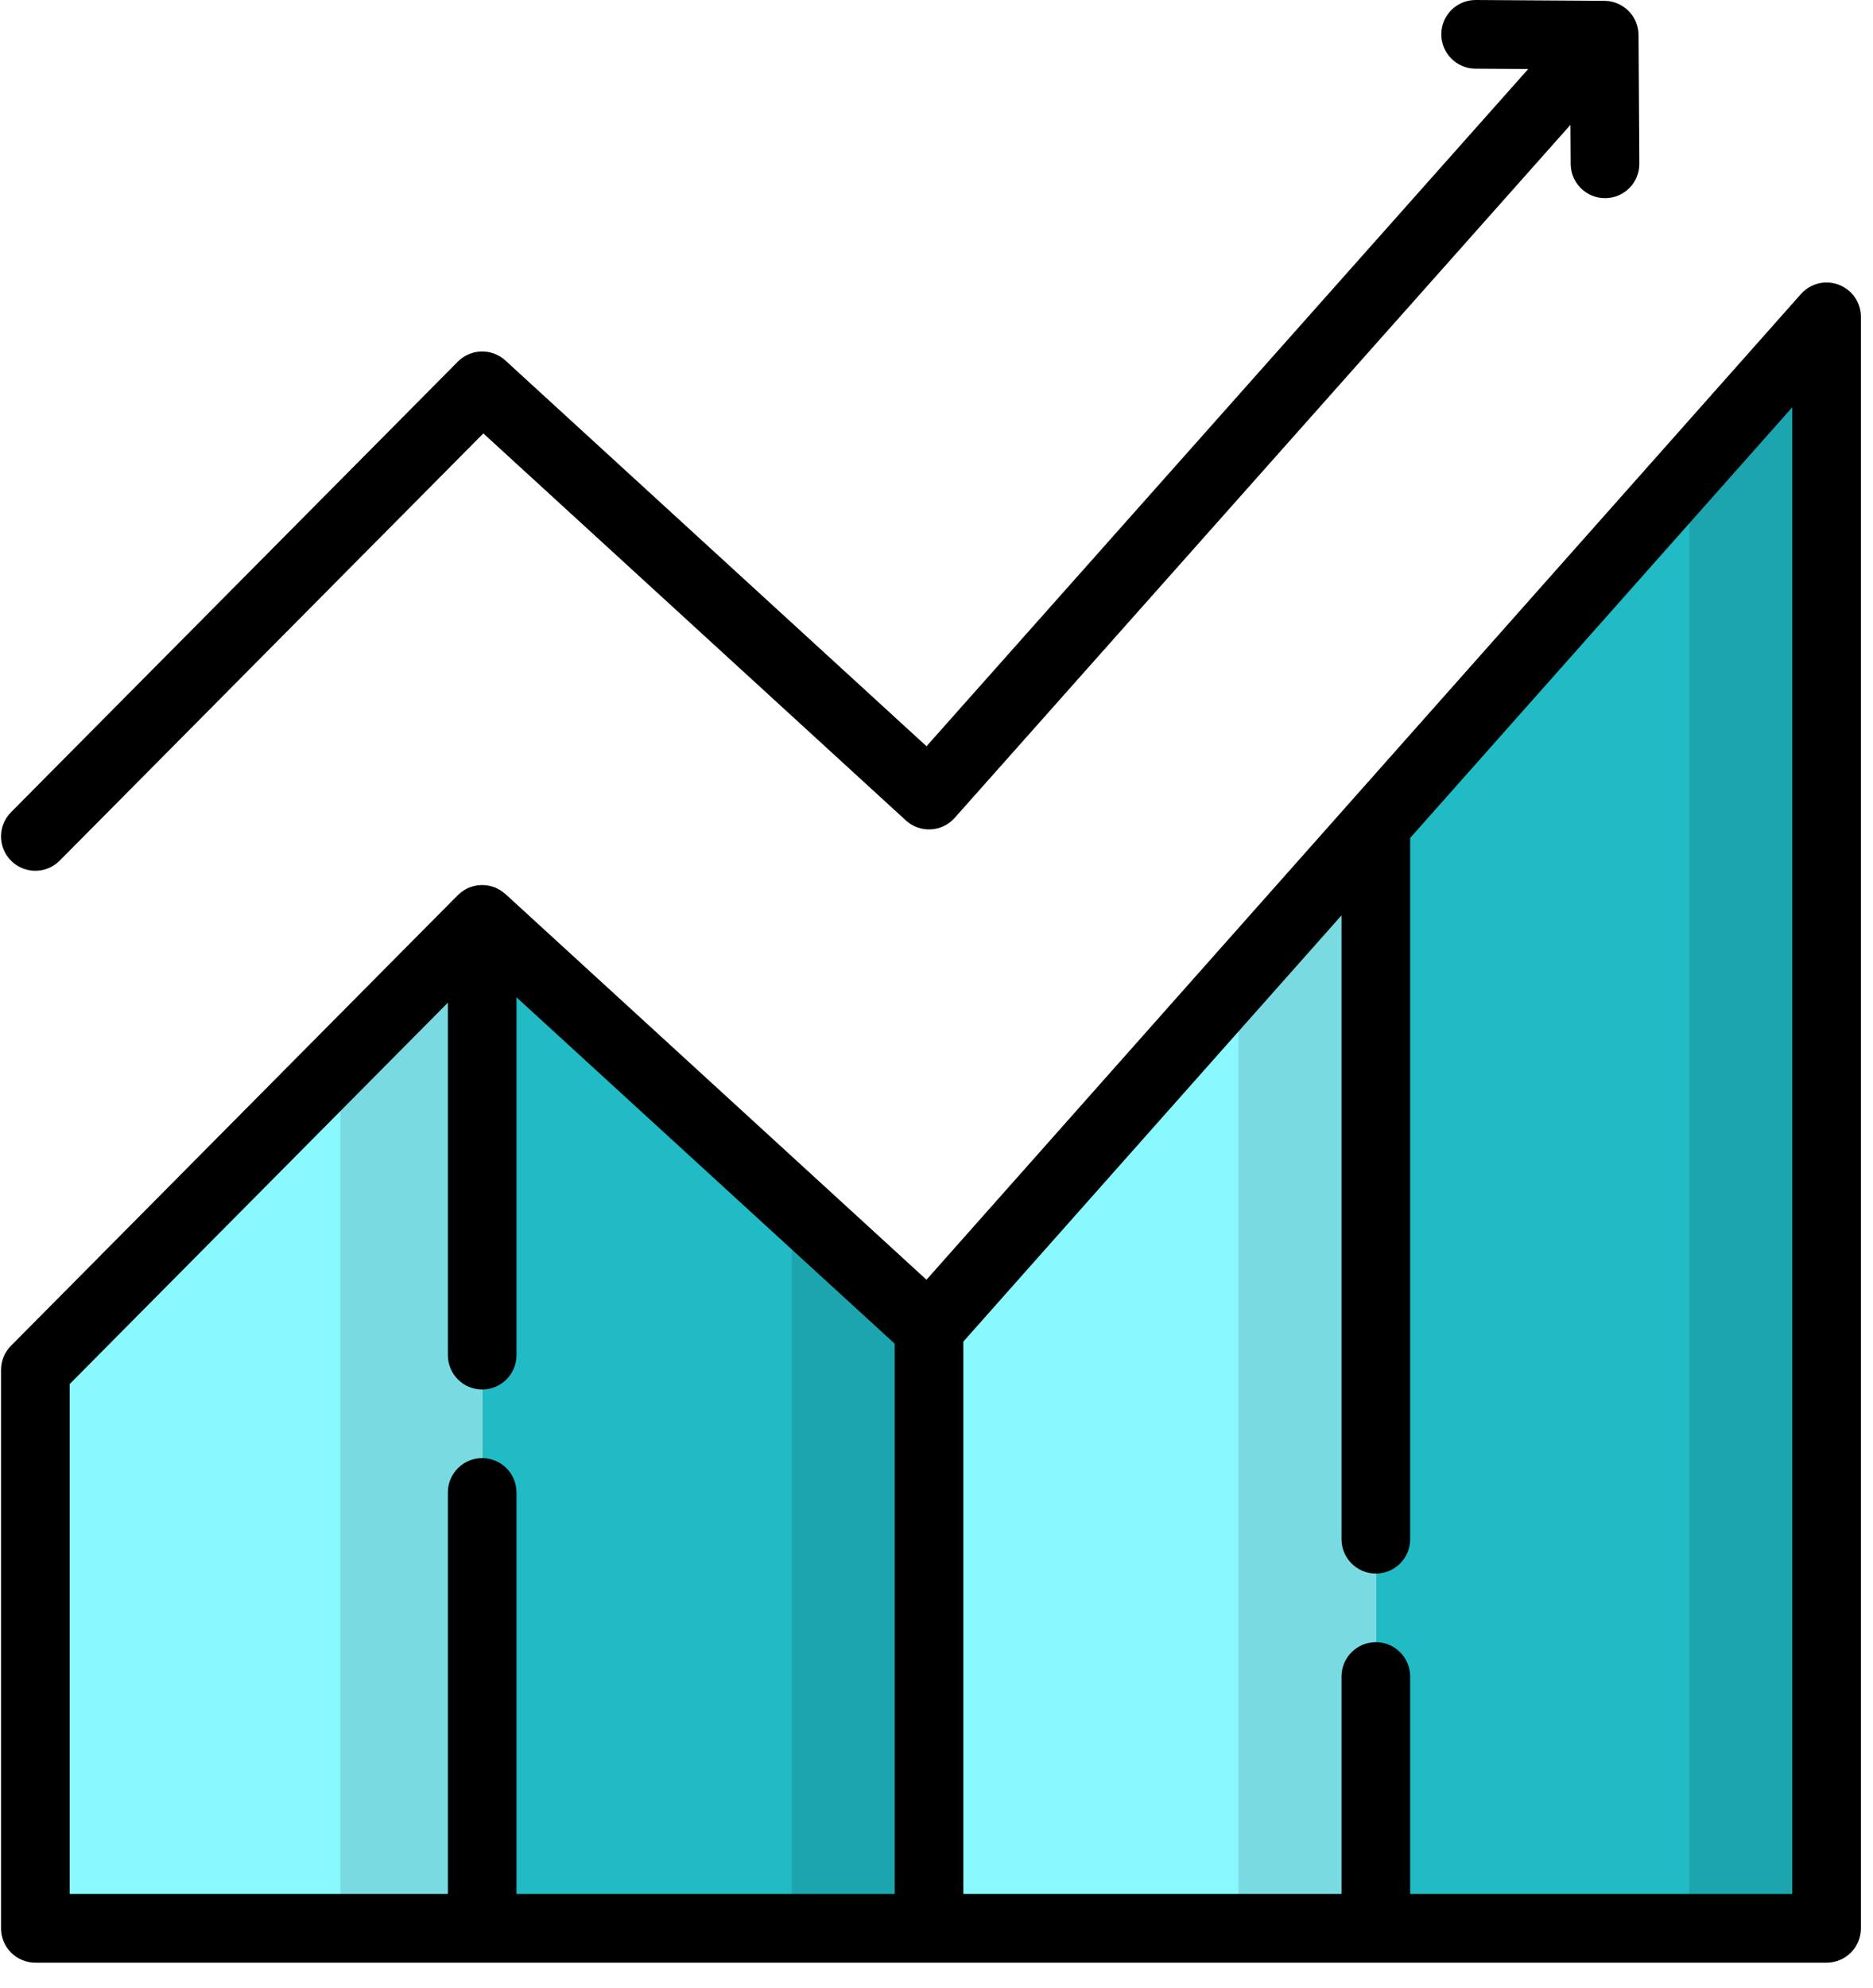
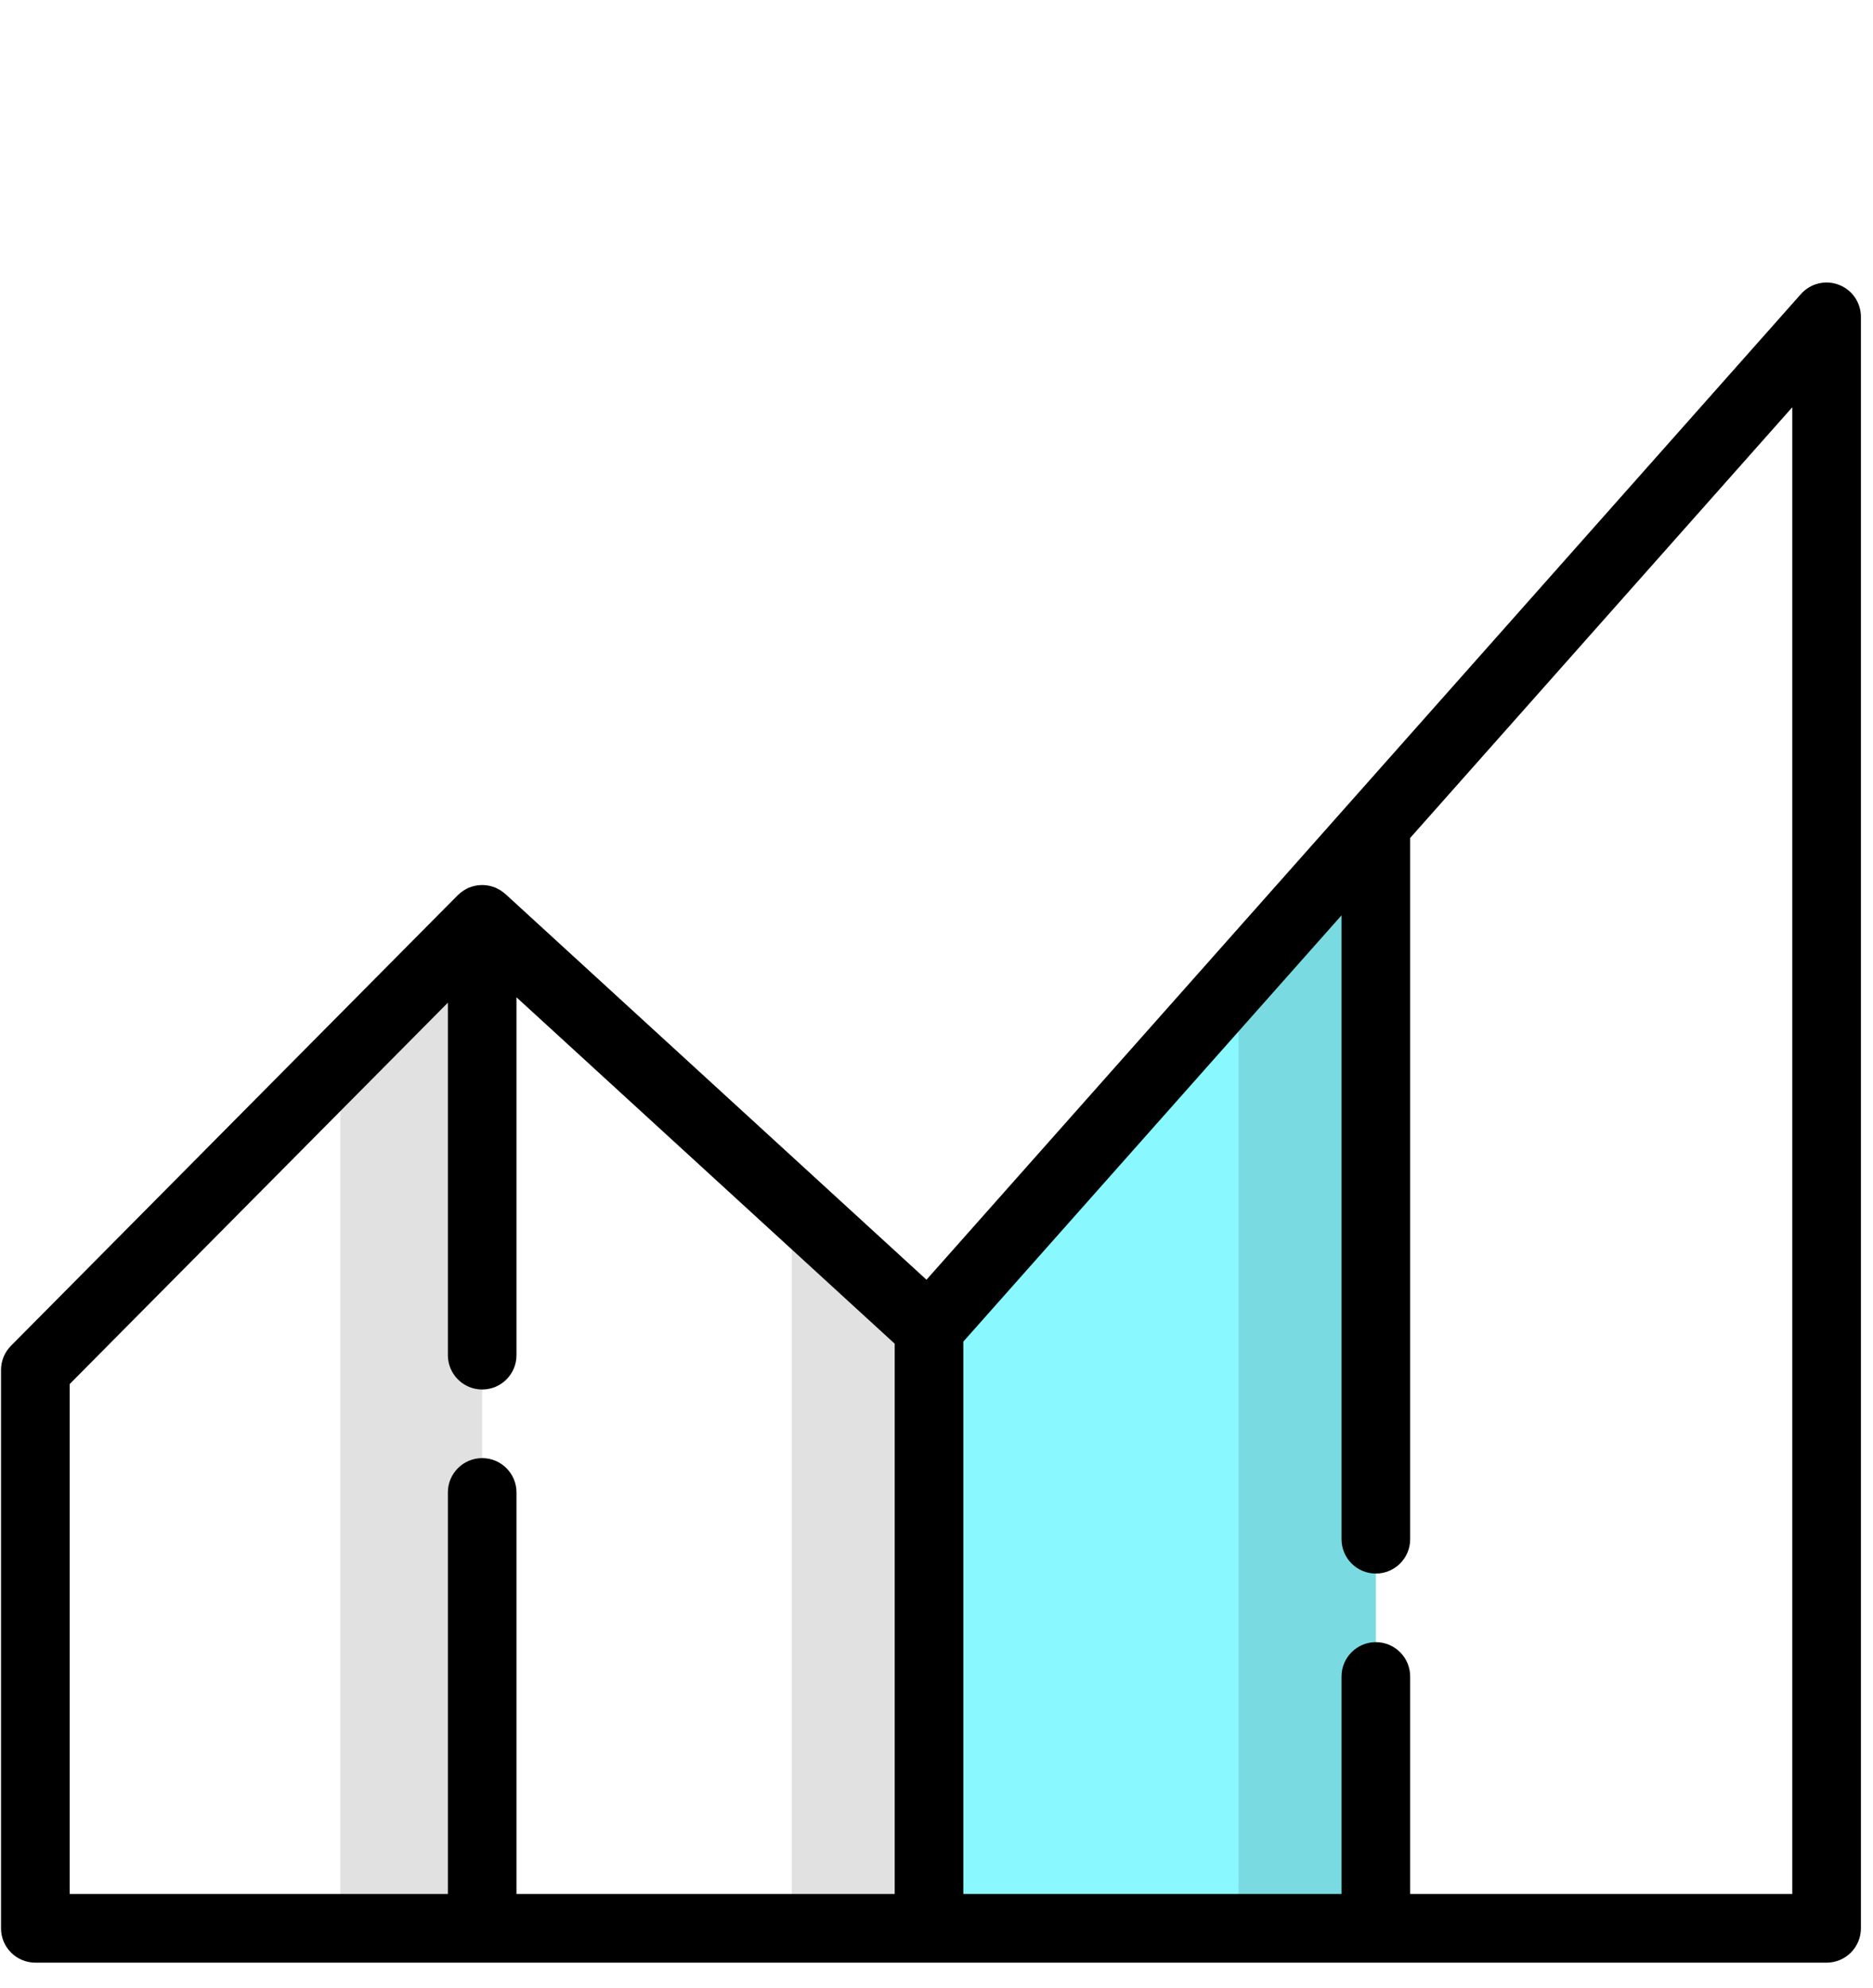
<svg xmlns="http://www.w3.org/2000/svg" width="66px" height="70px" viewBox="0 0 66 70" version="1.1">
  <title>769E28B4-3605-4B8A-9961-26214F5DC202</title>
  <g id="Page-1" stroke="none" stroke-width="1" fill="none" fill-rule="evenodd">
    <g id="On-Demand-Doctors" transform="translate(-721, -1611)" fill-rule="nonzero">
      <g id="line-graph" transform="translate(721, 1611)">
-         <polygon id="Path" fill="#20BBC5" points="48.482 67.911 64.365 67.911 64.365 11.158 48.482 29.052" />
-         <polygon id="Path" fill-opacity="0.12" fill="#000000" points="59.528 16.607 59.528 67.911 64.365 67.911 64.365 11.158" />
        <polygon id="Path" fill="#89F8FF" points="32.736 46.79 32.736 67.911 48.482 67.911 48.482 29.052" />
        <polygon id="Path" fill-opacity="0.12" fill="#000000" points="43.645 34.501 43.645 67.911 48.482 67.911 48.482 29.052" />
-         <polygon id="Path" fill="#20BBC5" points="16.991 32.376 16.991 67.911 32.736 67.911 32.736 46.79" />
        <polygon id="Path" fill-opacity="0.12" fill="#000000" points="27.899 42.362 27.899 67.911 32.736 67.911 32.736 46.79" />
-         <polygon id="Path" fill="#89F8FF" points="1.233 48.246 1.233 67.911 16.979 67.911 16.979 32.376" />
        <polygon id="Path" fill-opacity="0.12" fill="#000000" points="11.993 37.414 11.993 67.911 16.991 67.911 16.991 32.376" />
        <path d="M64.794,10.028 C64.324,9.85 63.794,9.98 63.46,10.356 L47.577,28.249 L32.647,45.069 L17.808,31.484 C17.8,31.477 17.791,31.471 17.783,31.464 C17.76,31.445 17.737,31.427 17.714,31.41 C17.689,31.391 17.665,31.373 17.639,31.357 C17.616,31.343 17.592,31.329 17.568,31.316 C17.539,31.301 17.511,31.286 17.481,31.273 C17.471,31.268 17.462,31.262 17.451,31.258 C17.437,31.252 17.422,31.249 17.407,31.243 C17.376,31.232 17.346,31.222 17.315,31.213 C17.288,31.206 17.262,31.199 17.235,31.194 C17.205,31.188 17.174,31.182 17.144,31.179 C17.116,31.175 17.088,31.173 17.06,31.171 C17.03,31.169 17,31.169 16.97,31.169 C16.942,31.17 16.914,31.171 16.886,31.174 C16.856,31.176 16.827,31.18 16.797,31.185 C16.769,31.19 16.74,31.195 16.712,31.202 C16.684,31.208 16.656,31.216 16.628,31.225 C16.599,31.234 16.571,31.244 16.543,31.255 C16.53,31.26 16.516,31.264 16.504,31.269 C16.49,31.275 16.477,31.284 16.464,31.29 C16.437,31.303 16.41,31.317 16.384,31.333 C16.358,31.348 16.333,31.364 16.309,31.381 C16.285,31.397 16.263,31.413 16.24,31.431 C16.215,31.451 16.191,31.472 16.168,31.494 C16.157,31.504 16.144,31.513 16.133,31.524 L0.387,47.395 C0.162,47.621 0.036,47.927 0.036,48.246 L0.036,67.911 C0.036,68.579 0.577,69.12 1.245,69.12 L16.991,69.12 L32.736,69.12 L48.481,69.12 L64.365,69.12 C65.033,69.12 65.574,68.579 65.574,67.911 L65.574,11.158 C65.574,10.656 65.264,10.206 64.794,10.028 Z M31.527,66.702 L18.2,66.702 L18.2,52.561 C18.2,51.893 17.659,51.352 16.991,51.352 C16.323,51.352 15.782,51.893 15.782,52.561 L15.782,66.702 L2.455,66.702 L2.455,48.744 L15.782,35.312 L15.782,47.725 L15.782,47.725 C15.782,48.393 16.323,48.935 16.991,48.935 C17.659,48.935 18.2,48.393 18.2,47.725 L18.2,47.725 L18.2,35.123 L31.527,47.322 L31.527,66.702 Z M63.156,66.702 L49.691,66.702 L49.691,59.043 L49.691,59.043 C49.691,58.375 49.149,57.833 48.481,57.833 C47.814,57.833 47.272,58.375 47.272,59.043 L47.272,59.043 L47.272,66.702 L33.945,66.702 L33.945,47.249 L47.272,32.236 L47.272,54.207 L47.272,54.207 C47.272,54.875 47.814,55.417 48.481,55.417 C49.149,55.417 49.691,54.875 49.691,54.207 L49.691,54.207 L49.691,29.511 L63.156,14.342 L63.156,66.702 Z" id="Shape" fill="#000000" />
-         <path d="M1.245,30.667 C1.556,30.667 1.867,30.548 2.104,30.309 L17.032,15.264 L31.92,28.893 C32.159,29.112 32.474,29.225 32.799,29.209 C33.122,29.192 33.425,29.046 33.64,28.805 L55.339,4.396 L55.348,5.777 C55.352,6.442 55.893,6.979 56.557,6.979 C56.56,6.979 56.562,6.979 56.565,6.979 C57.233,6.975 57.771,6.43 57.767,5.762 L57.738,1.23 C57.738,1.22 57.737,1.21 57.736,1.201 C57.736,1.179 57.735,1.158 57.733,1.137 C57.731,1.118 57.729,1.098 57.727,1.079 C57.724,1.06 57.721,1.041 57.717,1.022 C57.714,1.001 57.71,0.982 57.705,0.962 C57.701,0.944 57.696,0.926 57.691,0.908 C57.685,0.888 57.68,0.869 57.673,0.85 C57.667,0.831 57.66,0.813 57.653,0.795 C57.646,0.778 57.639,0.76 57.631,0.743 C57.622,0.724 57.613,0.705 57.604,0.687 C57.596,0.671 57.587,0.655 57.579,0.64 C57.568,0.621 57.556,0.603 57.545,0.584 C57.535,0.569 57.526,0.555 57.516,0.541 C57.503,0.524 57.49,0.506 57.477,0.489 C57.465,0.475 57.454,0.461 57.442,0.447 C57.428,0.432 57.415,0.416 57.401,0.402 C57.386,0.387 57.372,0.373 57.357,0.359 C57.348,0.351 57.341,0.342 57.332,0.334 C57.326,0.329 57.32,0.325 57.315,0.32 C57.299,0.307 57.282,0.294 57.265,0.281 C57.25,0.269 57.235,0.257 57.219,0.246 C57.203,0.235 57.187,0.225 57.17,0.215 C57.153,0.204 57.136,0.193 57.118,0.183 C57.103,0.174 57.086,0.166 57.07,0.158 C57.051,0.148 57.032,0.139 57.013,0.13 C56.997,0.123 56.98,0.117 56.964,0.111 C56.944,0.103 56.924,0.095 56.903,0.089 C56.887,0.083 56.87,0.079 56.853,0.074 C56.832,0.068 56.811,0.062 56.79,0.058 C56.773,0.054 56.756,0.052 56.74,0.048 C56.717,0.044 56.695,0.04 56.672,0.038 C56.656,0.036 56.64,0.035 56.623,0.034 C56.6,0.032 56.576,0.03 56.553,0.03 C56.547,0.03 56.542,0.029 56.536,0.029 L52.005,0 C52.002,0 52,0 51.997,0 C51.333,0 50.792,0.536 50.788,1.202 C50.784,1.869 51.322,2.414 51.989,2.418 L53.851,2.43 L32.648,26.281 L17.808,12.695 C17.329,12.257 16.59,12.275 16.133,12.736 L0.387,28.606 C-0.084,29.08 -0.081,29.846 0.394,30.316 C0.63,30.55 0.937,30.667 1.245,30.667 Z" id="Path" fill="#000000" />
      </g>
    </g>
  </g>
</svg>